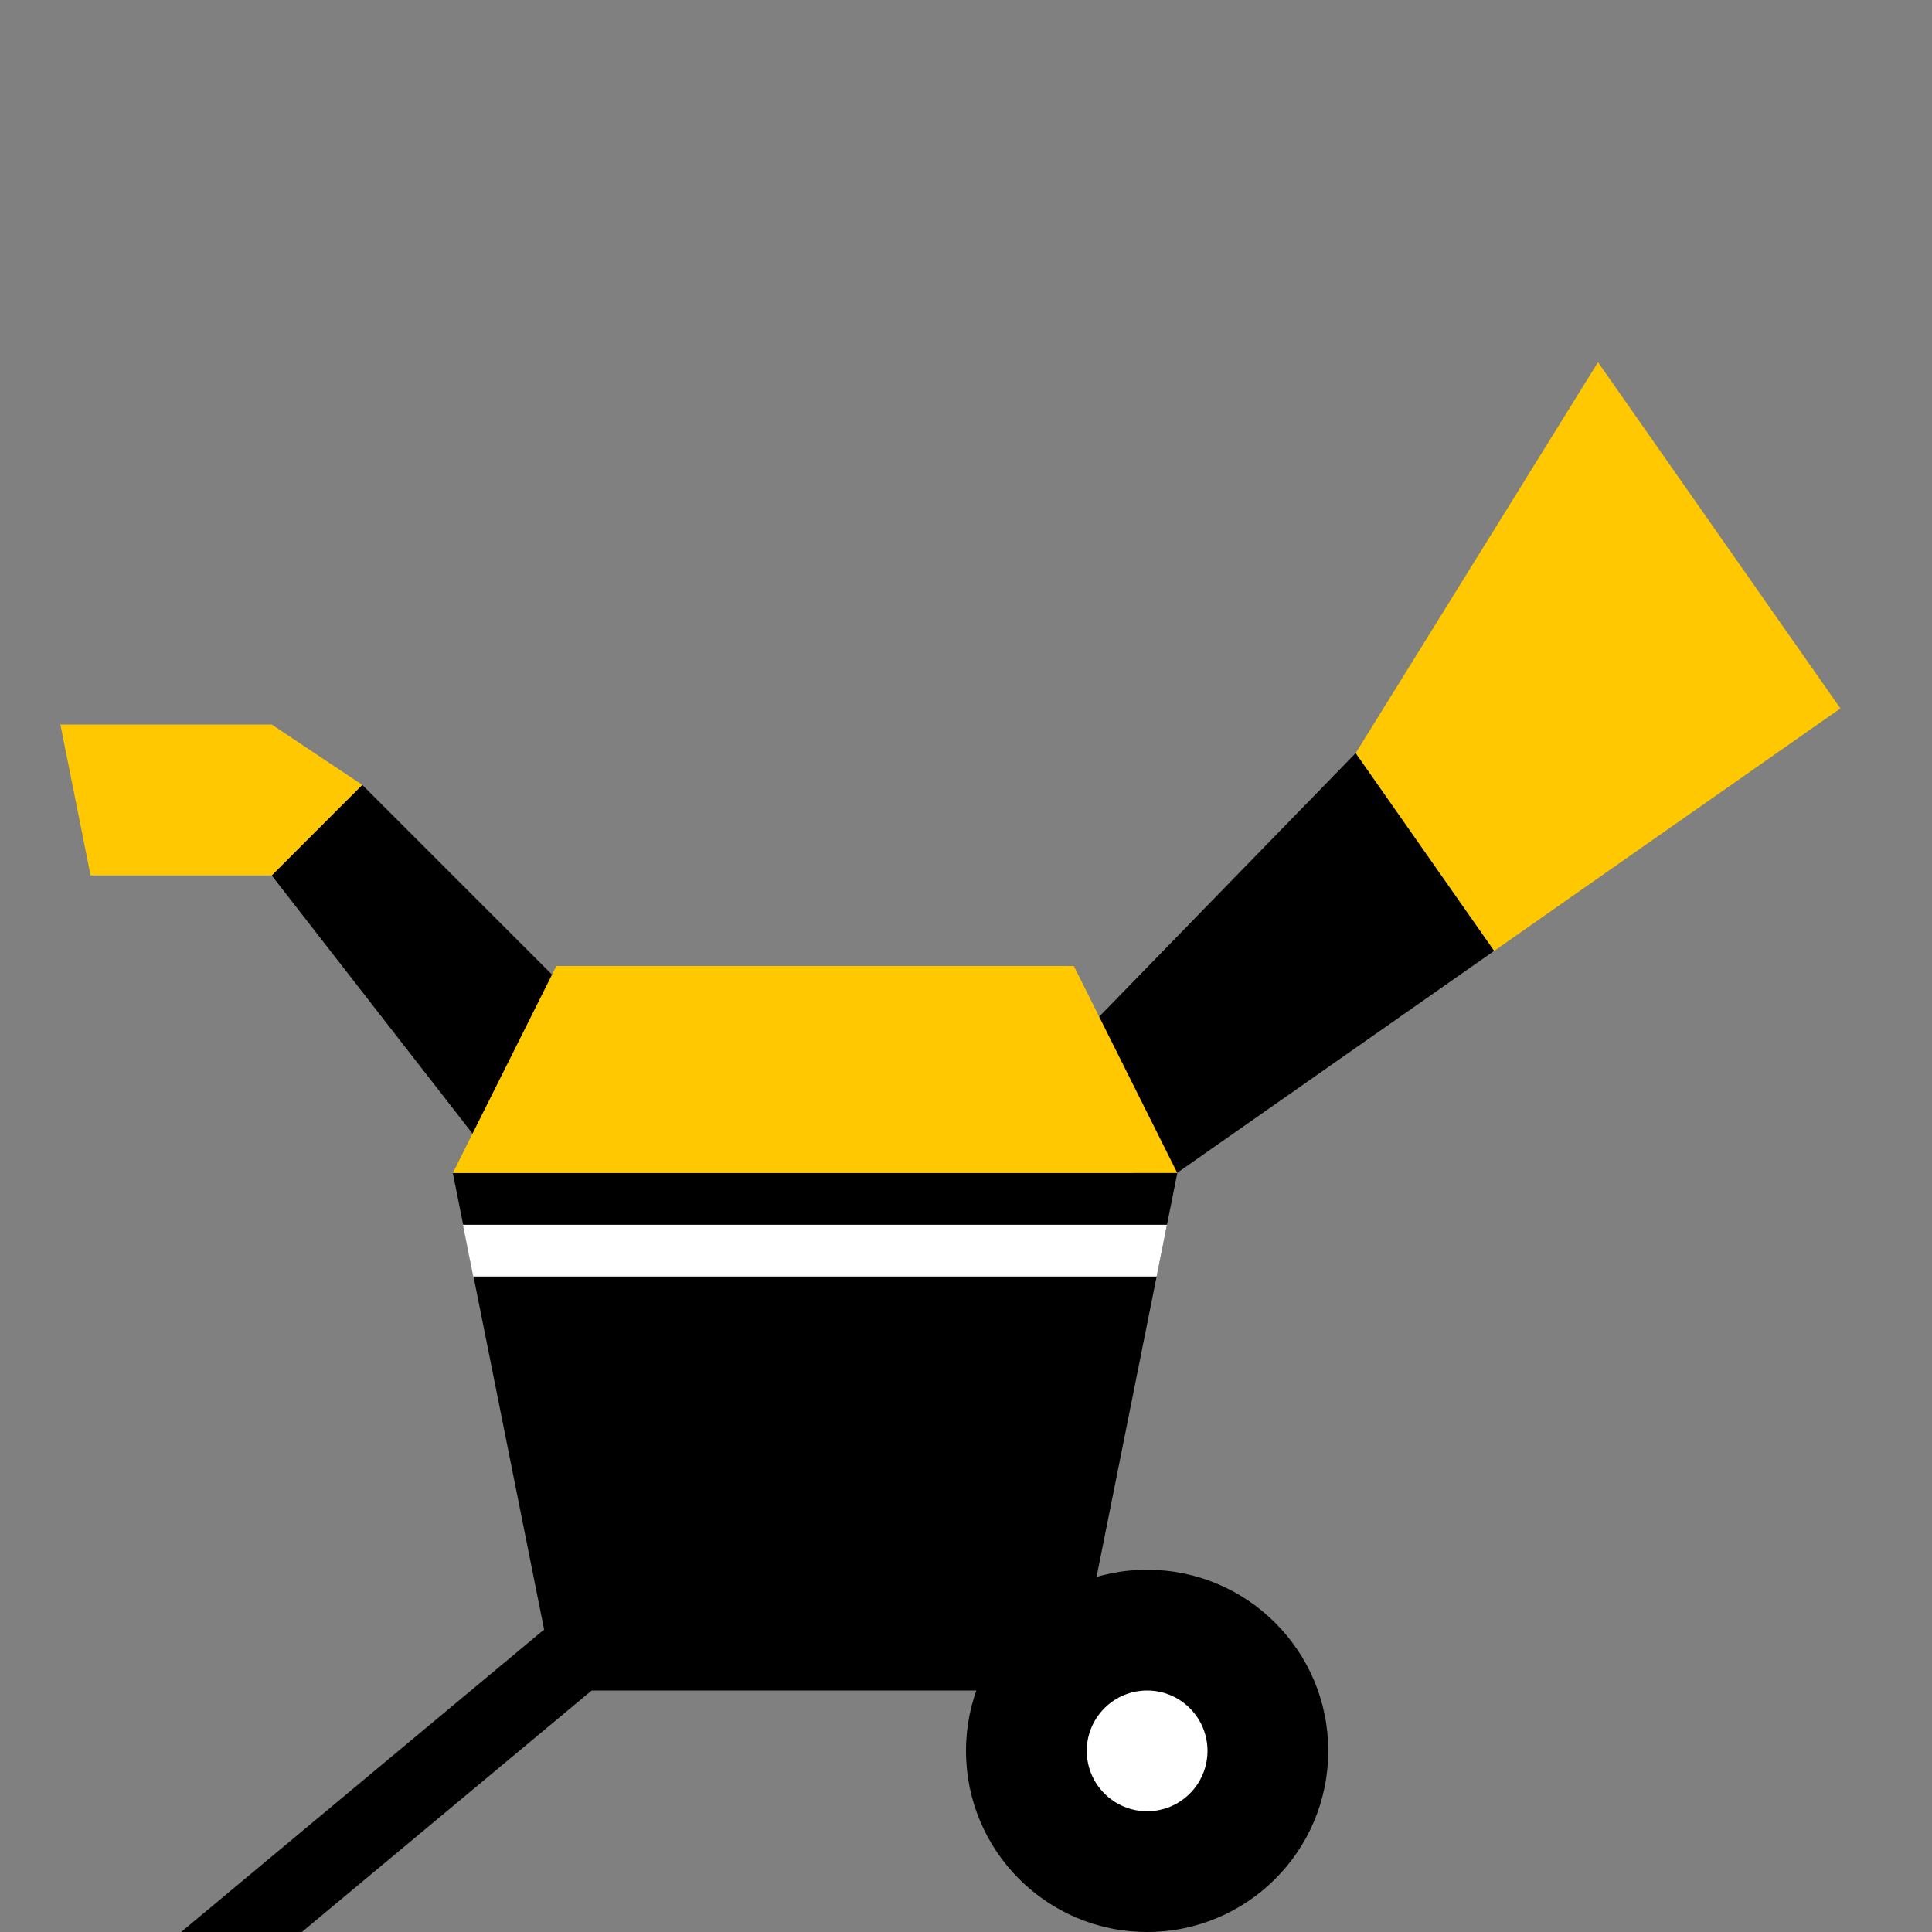
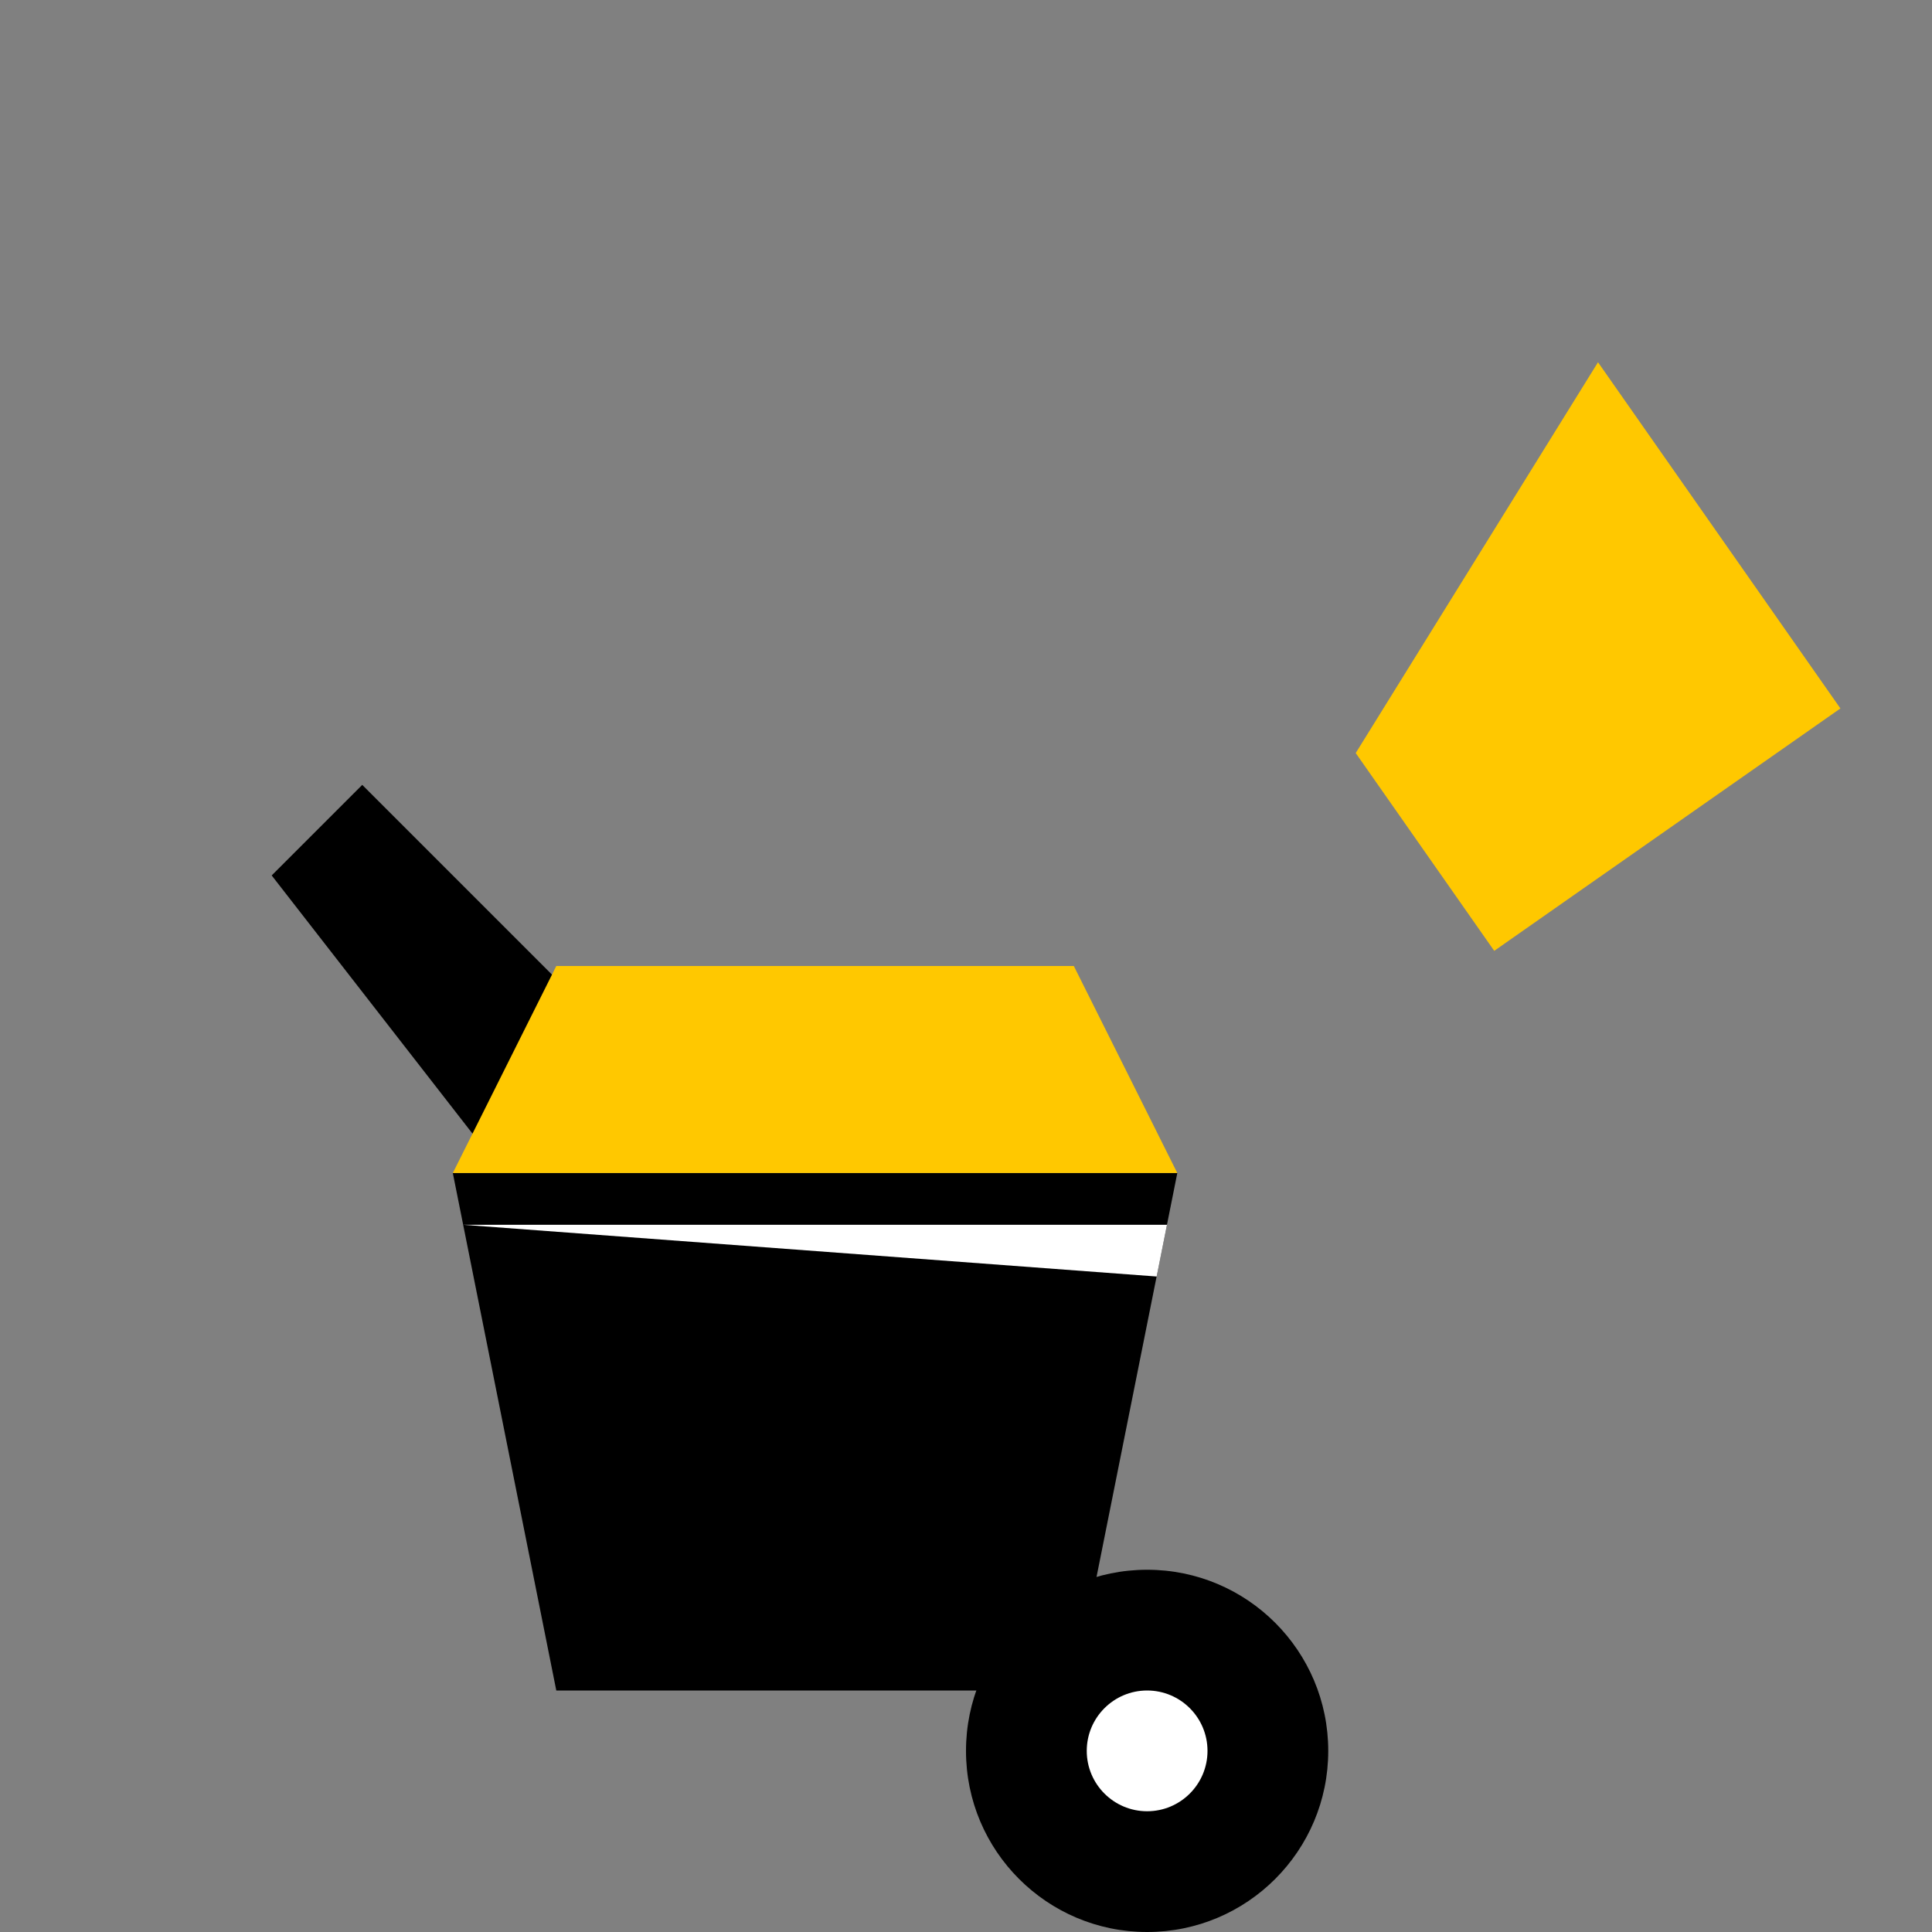
<svg xmlns="http://www.w3.org/2000/svg" width="32" height="32" viewBox="0 0 32 32" fill="none">
  <rect x="0" y="0" width="32" height="32" fill="#808080" stroke="none" />
-   <path d="M17.485 17.58L22.455 12.473L24.749 15.749L19.015 19.764L17.485 17.58Z" fill="black" />
  <path d="M22.455 12.473L26.468 6L30.483 11.734L24.749 15.749L22.455 12.473Z" fill="#FFC800" />
-   <path fill-rule="evenodd" clip-rule="evenodd" d="M11 27H9L3 32H5L11 27Z" fill="black" />
  <path d="M19 32C20.657 32 22 30.657 22 29C22 27.343 20.657 26 19 26C17.343 26 16 27.343 16 29C16 30.657 17.343 32 19 32Z" fill="black" />
  <path d="M19 30C18.448 30 18 29.552 18 29C18 28.448 18.448 28 19 28C19.552 28 20 28.448 20 29C20 29.552 19.552 30 19 30Z" fill="white" />
  <path d="M4.5 14.5L6 13L10 17L8 19L4.5 14.5Z" fill="black" />
-   <path d="M1 12H4.5L6 13L4.5 14.5H1.5L1 12Z" fill="#FFC800" />
  <path d="M7.5 19.429H19.5L17.786 28H9.214L7.5 19.429Z" fill="black" />
-   <path d="M7.667 20.286H19.329L19.158 21.143H7.838L7.667 20.286Z" fill="white" />
+   <path d="M7.667 20.286H19.329L19.158 21.143L7.667 20.286Z" fill="white" />
  <path d="M9.214 16H17.786L19.5 19.429H7.5L9.214 16Z" fill="#FFC800" />
</svg>